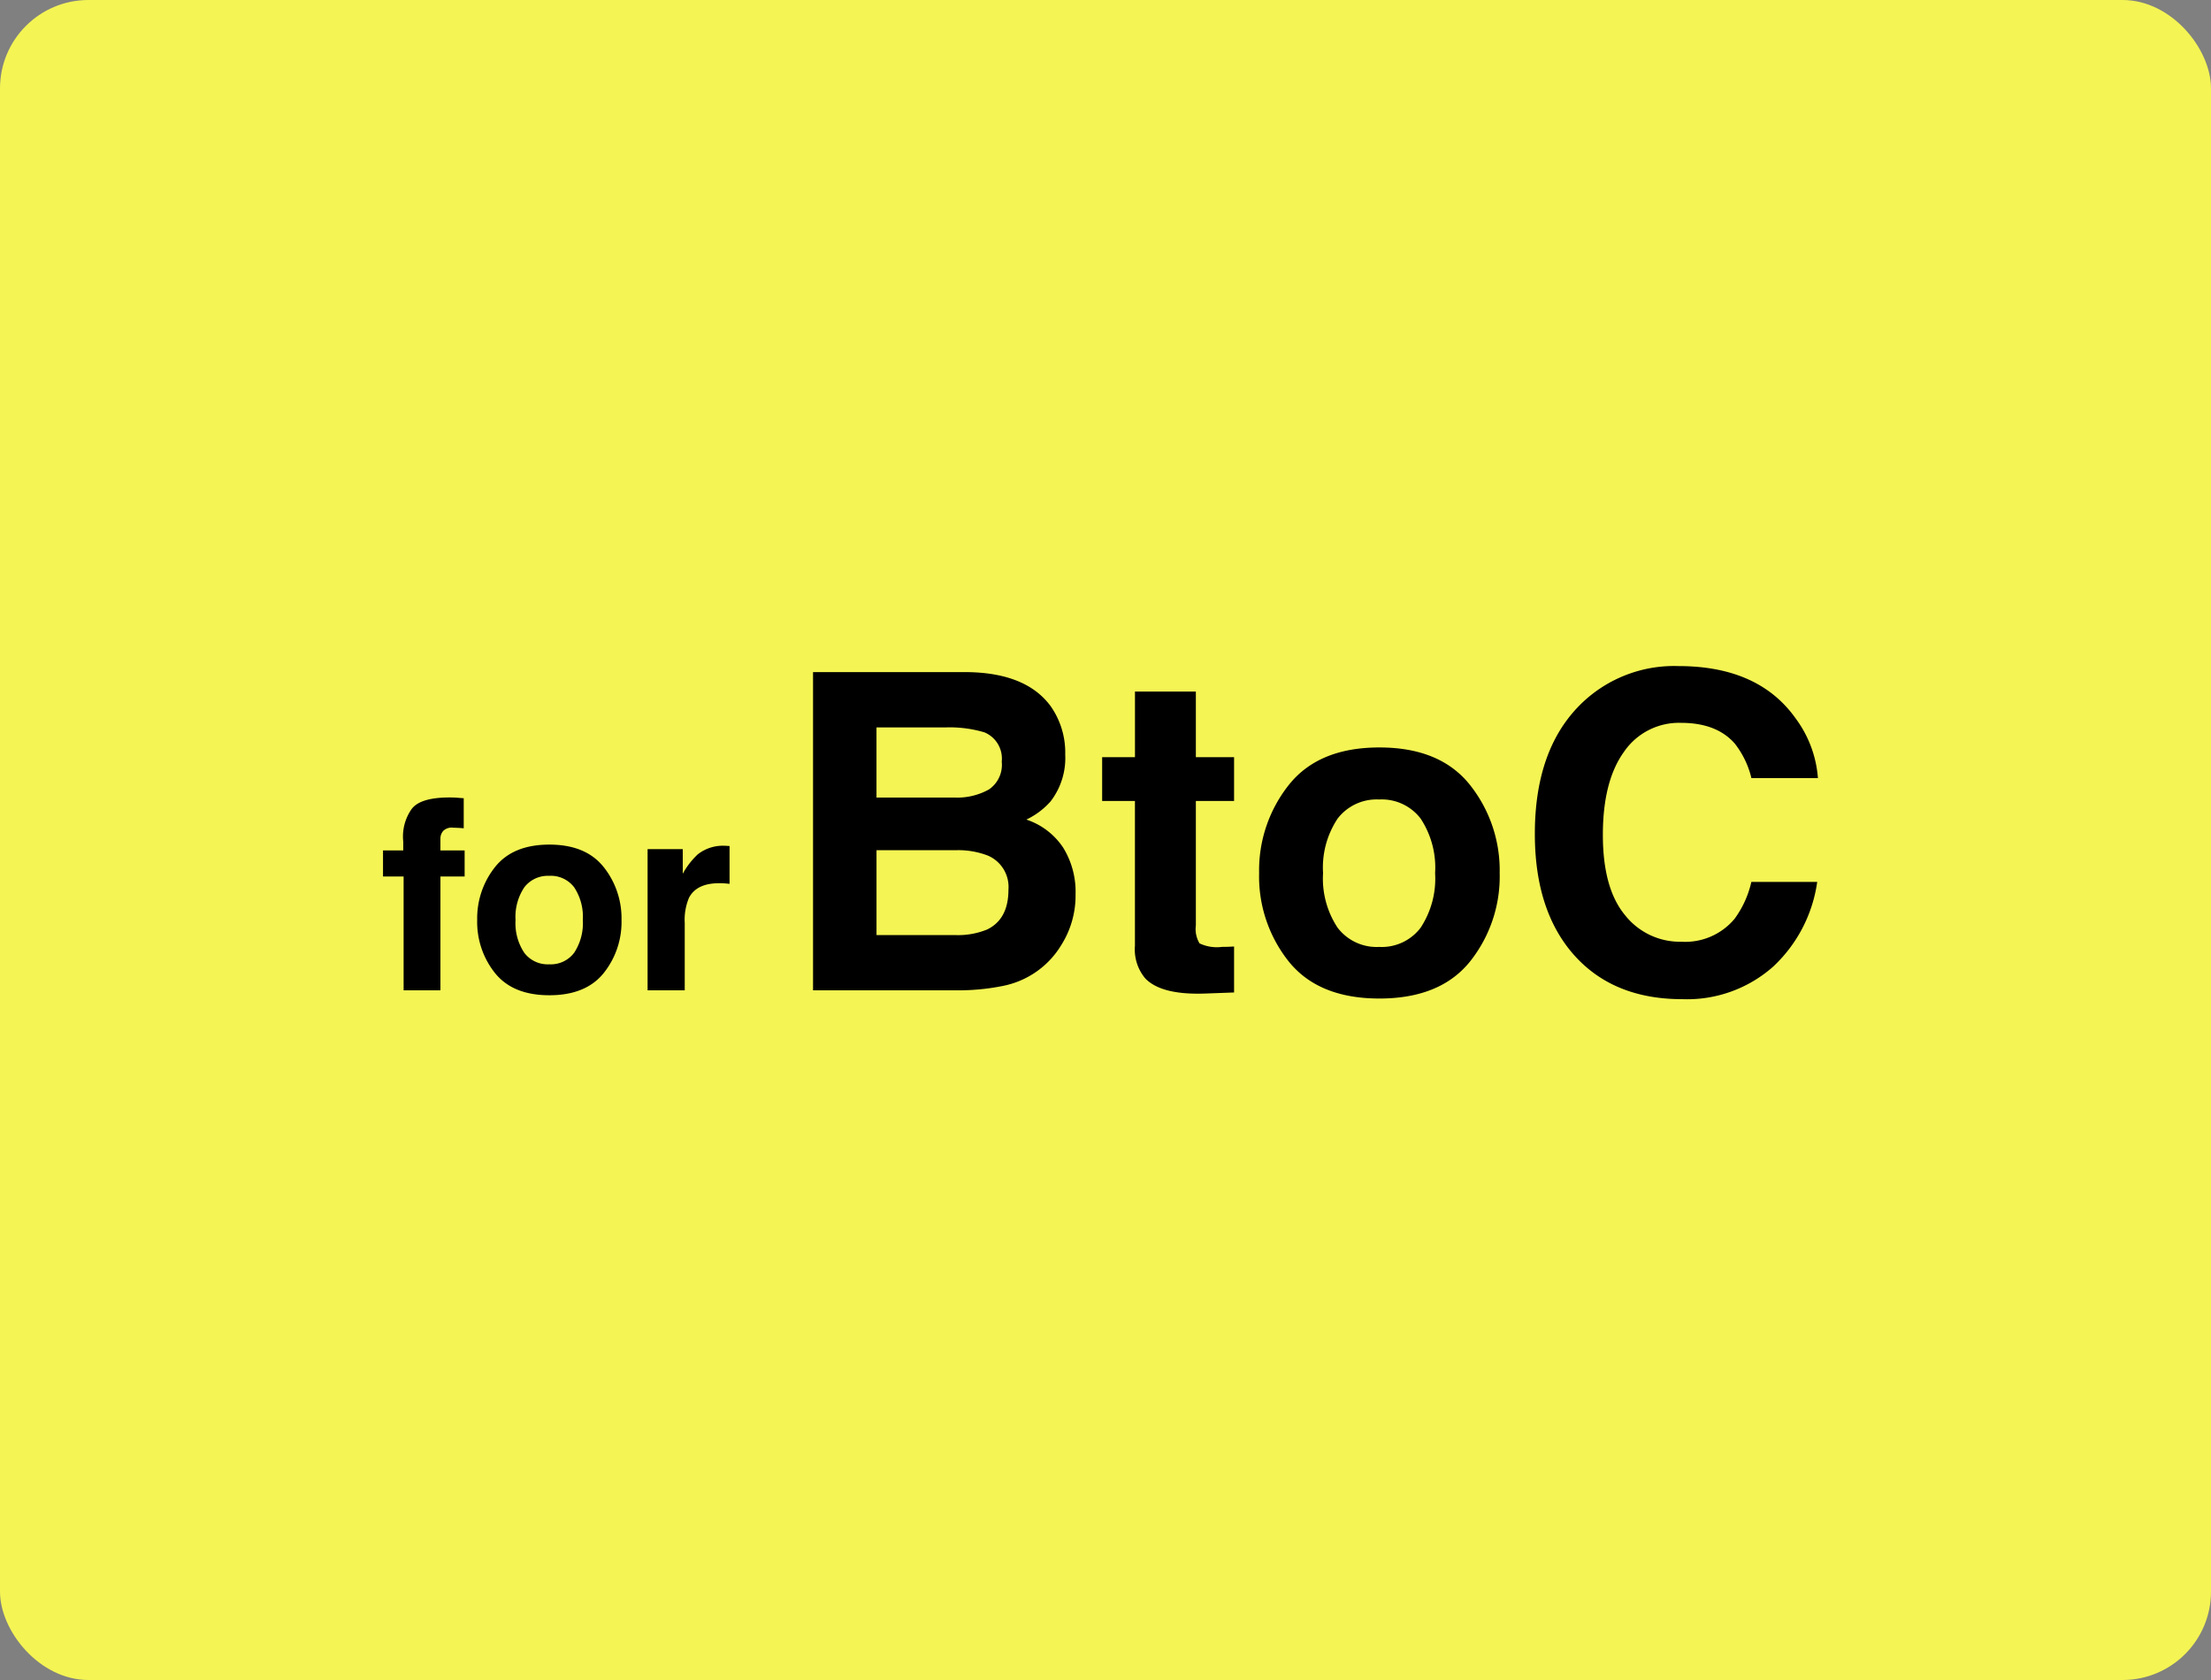
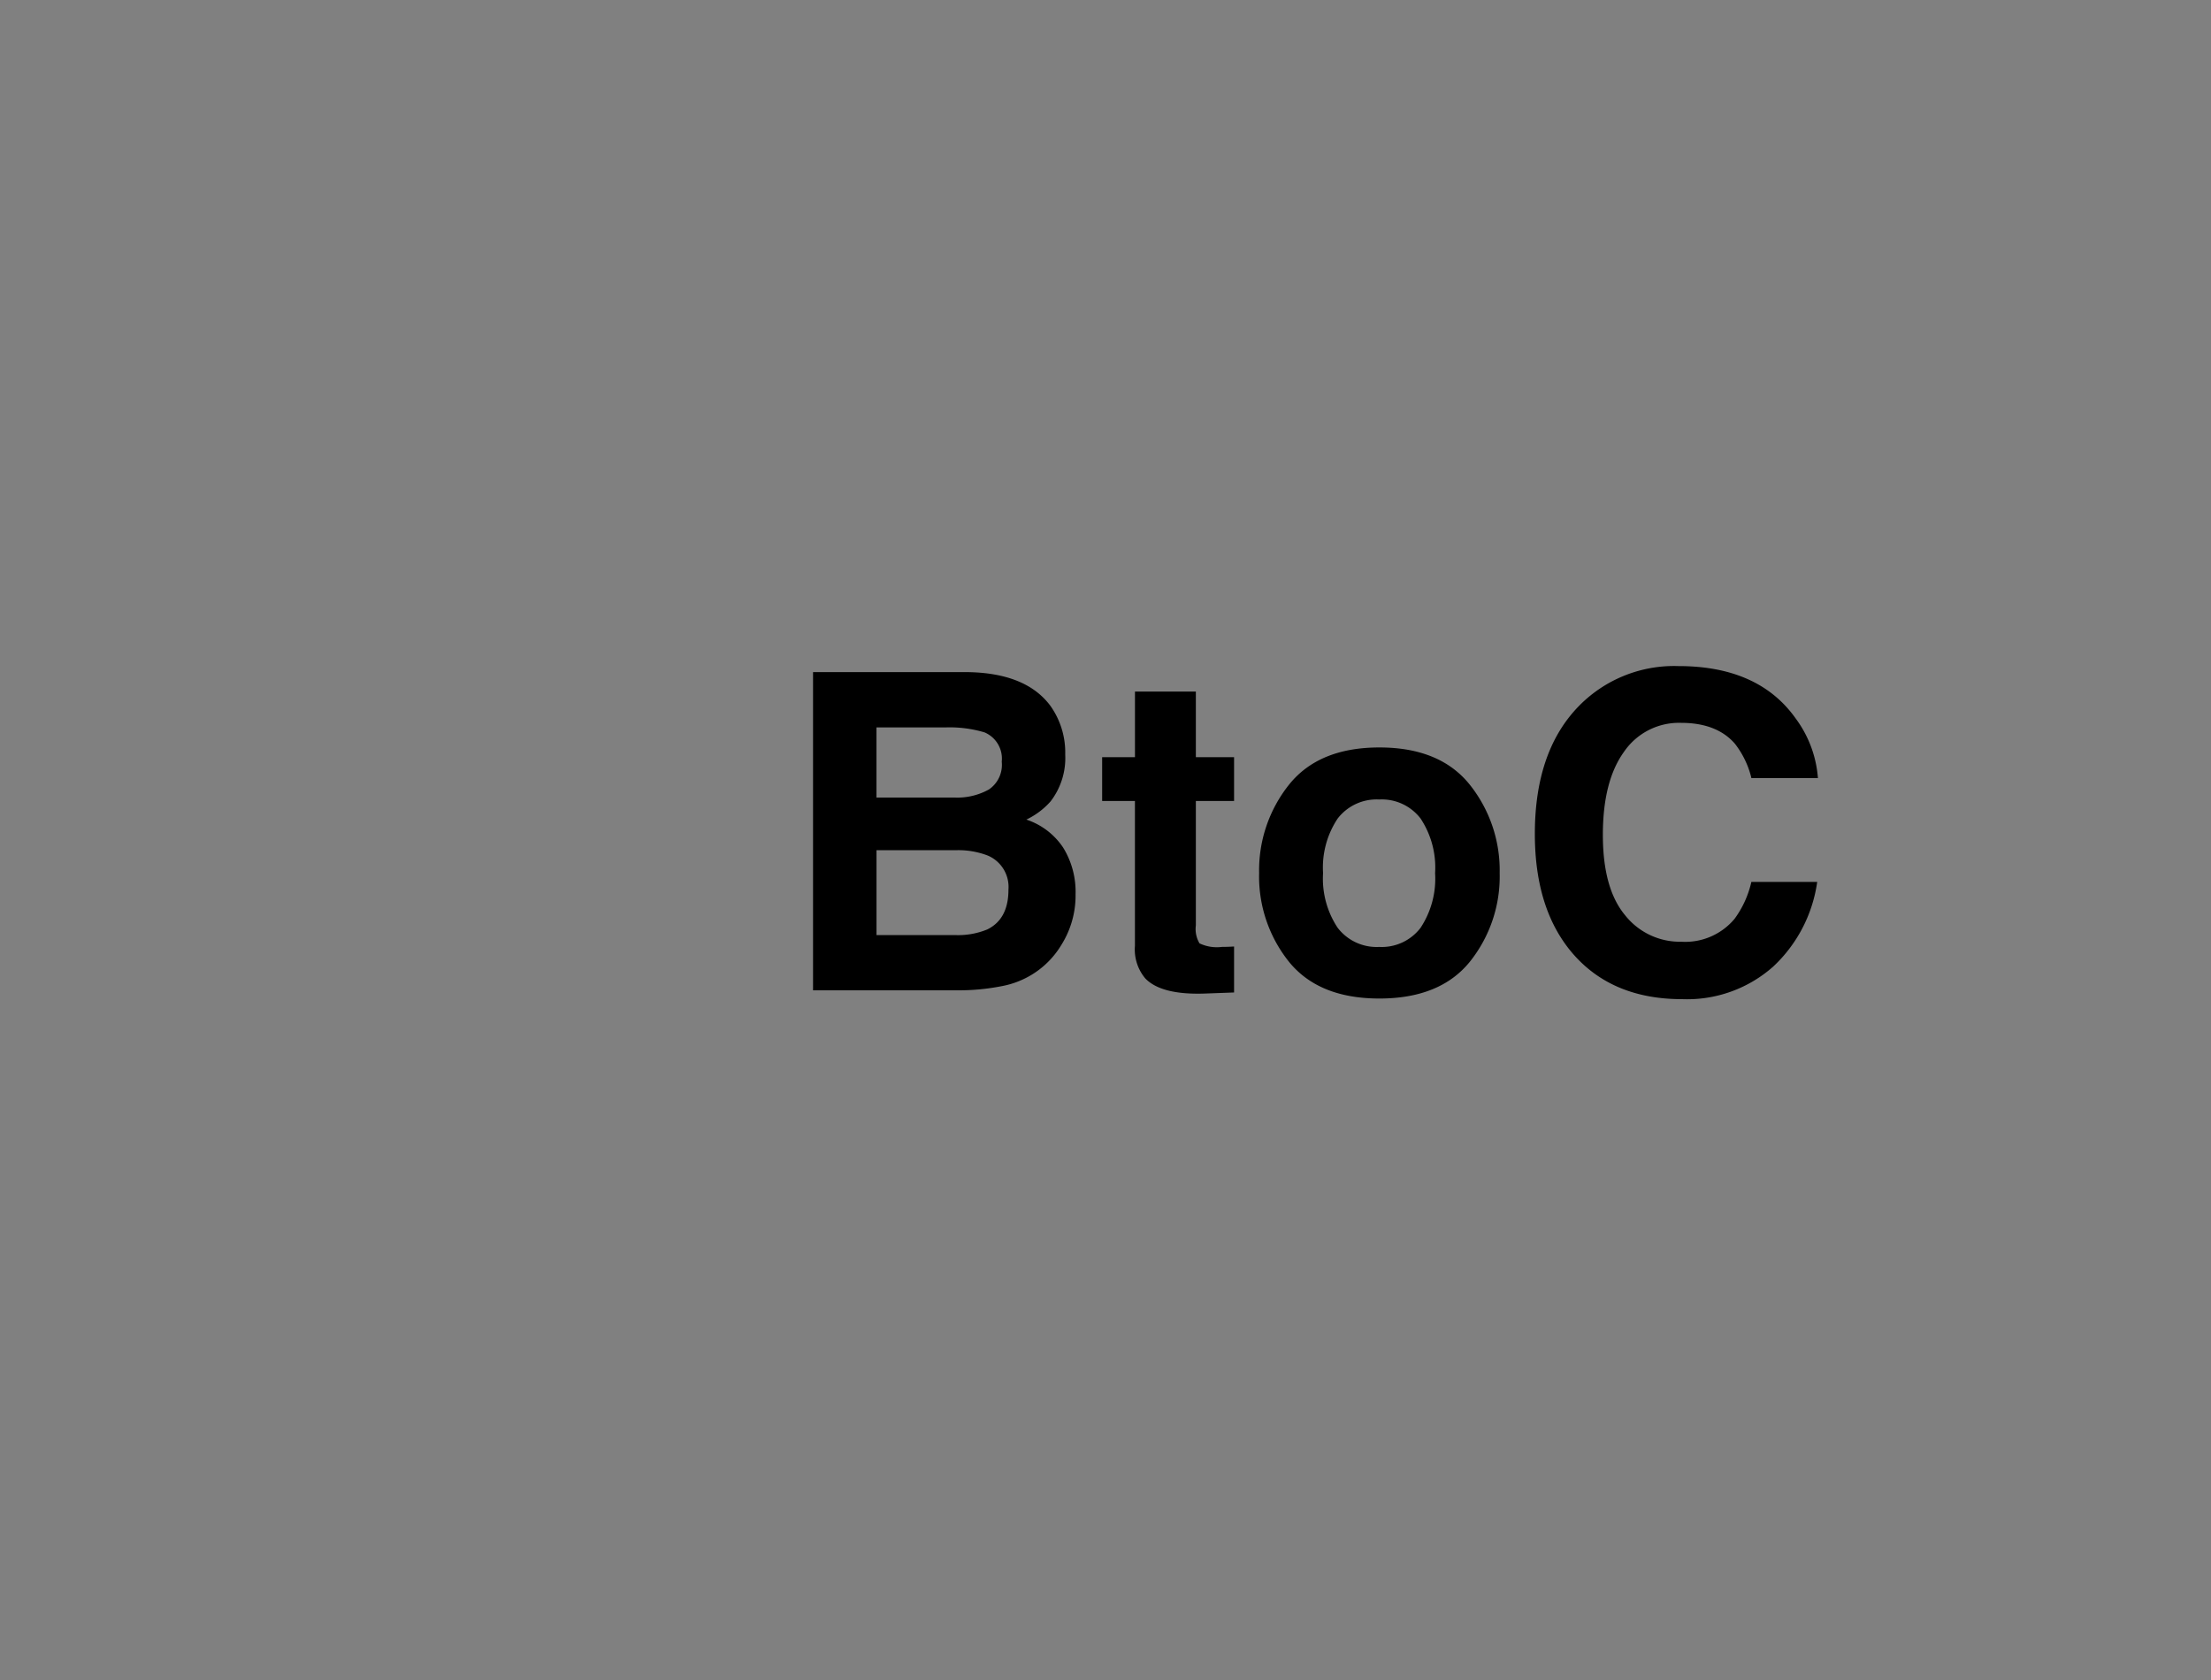
<svg xmlns="http://www.w3.org/2000/svg" width="250" height="190">
  <rect width="100%" height="100%" fill="#808080" stroke="none" />
  <g transform="translate(-210 -1740)">
-     <rect data-name="長方形 10830" width="250" height="190" rx="10" transform="translate(210 1740)" fill="#f4f454" />
    <g data-name="グループ 6681">
-       <path data-name="パス 14981" d="M262.434 1830.276v3.4q-.352-.044-1.179-.066a1.357 1.357 0 00-1.143.366 1.329 1.329 0 00-.315.857v1.348h2.739v2.944H259.8V1852h-4.163v-12.876h-2.329v-2.944h2.285v-1.025a5.4 5.4 0 01.864-3.53q.908-1.436 4.38-1.436.4 0 .718.022t.879.065zm15.82 7.778a9.317 9.317 0 012.021 5.991 9.256 9.256 0 01-2.021 6.013q-2.021 2.5-6.138 2.5t-6.138-2.5a9.256 9.256 0 01-2.021-6.013 9.317 9.317 0 012.021-5.991q2.022-2.533 6.138-2.533t6.138 2.534zm-6.152 1a3.336 3.336 0 00-2.82 1.3 6 6 0 00-.989 3.7 6.032 6.032 0 00.989 3.706 3.329 3.329 0 002.82 1.3 3.309 3.309 0 002.813-1.3 6.065 6.065 0 00.985-3.714 6.032 6.032 0 00-.981-3.7 3.316 3.316 0 00-2.819-1.295zm19.189.835q-2.52 0-3.384 1.641a6.382 6.382 0 00-.483 2.842V1852h-4.2v-15.967h3.976v2.783a8.827 8.827 0 011.685-2.183 4.586 4.586 0 013.047-.981q.117 0 .2.007t.359.022v4.277q-.4-.044-.7-.059t-.5-.013z" />
      <path data-name="パス 14980" d="M318.239 1852h-16.308v-35.986h17.48q6.616.1 9.375 3.833a9.12 9.12 0 011.66 5.493 8.033 8.033 0 01-1.66 5.3 8.569 8.569 0 01-2.734 2.051 8.023 8.023 0 014.163 3.174 9.512 9.512 0 011.4 5.273 10.48 10.48 0 01-1.611 5.737 9.944 9.944 0 01-2.563 2.832 10.006 10.006 0 01-4.087 1.805 25.209 25.209 0 01-5.115.488zm-.171-15.845h-8.96v9.595h8.838a8.676 8.676 0 003.687-.635q2.393-1.172 2.393-4.492a3.859 3.859 0 00-2.319-3.857 9.292 9.292 0 00-3.639-.611zm3.735-6.86a3.366 3.366 0 001.465-3.149 3.219 3.219 0 00-1.953-3.32 13.822 13.822 0 00-4.3-.562h-7.91v7.936h8.838a7.355 7.355 0 003.857-.905zm27.735 17.749v5.2l-3.3.122q-4.927.171-6.738-1.709a5.088 5.088 0 01-1.172-3.687v-16.381h-3.707v-4.956h3.711v-7.422h6.885v7.422h4.321v4.956h-4.321v14.062a3.167 3.167 0 00.415 2.039 4.57 4.57 0 002.539.4q.317 0 .671-.012t.696-.034zm26.662-18.286a15.529 15.529 0 013.369 9.985 15.426 15.426 0 01-3.369 10.022q-3.371 4.163-10.231 4.163t-10.23-4.163a15.426 15.426 0 01-3.369-10.022 15.529 15.529 0 013.369-9.985q3.369-4.224 10.229-4.224t10.232 4.224zm-10.254 1.66a5.56 5.56 0 00-4.7 2.161 10 10 0 00-1.646 6.164 10.053 10.053 0 001.645 6.177 5.548 5.548 0 004.7 2.173 5.515 5.515 0 004.687-2.173 10.109 10.109 0 001.636-6.177 10.053 10.053 0 00-1.636-6.165 5.527 5.527 0 00-4.688-2.16zm44.554 18.896a14.668 14.668 0 01-10.3 3.686q-7.766 0-12.21-4.979-4.443-5-4.443-13.721 0-9.424 5.054-14.526a15.059 15.059 0 0111.182-4.443q9.082 0 13.281 5.957a12.9 12.9 0 012.49 6.712h-7.52a10.156 10.156 0 00-1.88-3.906q-2.051-2.344-6.079-2.344a7.536 7.536 0 00-6.47 3.308q-2.368 3.308-2.368 9.363t2.5 9.07a7.908 7.908 0 006.36 3.015 7.274 7.274 0 006.03-2.588 11.241 11.241 0 001.9-4.175h7.446a16.183 16.183 0 01-4.973 9.571z" />
    </g>
  </g>
</svg>